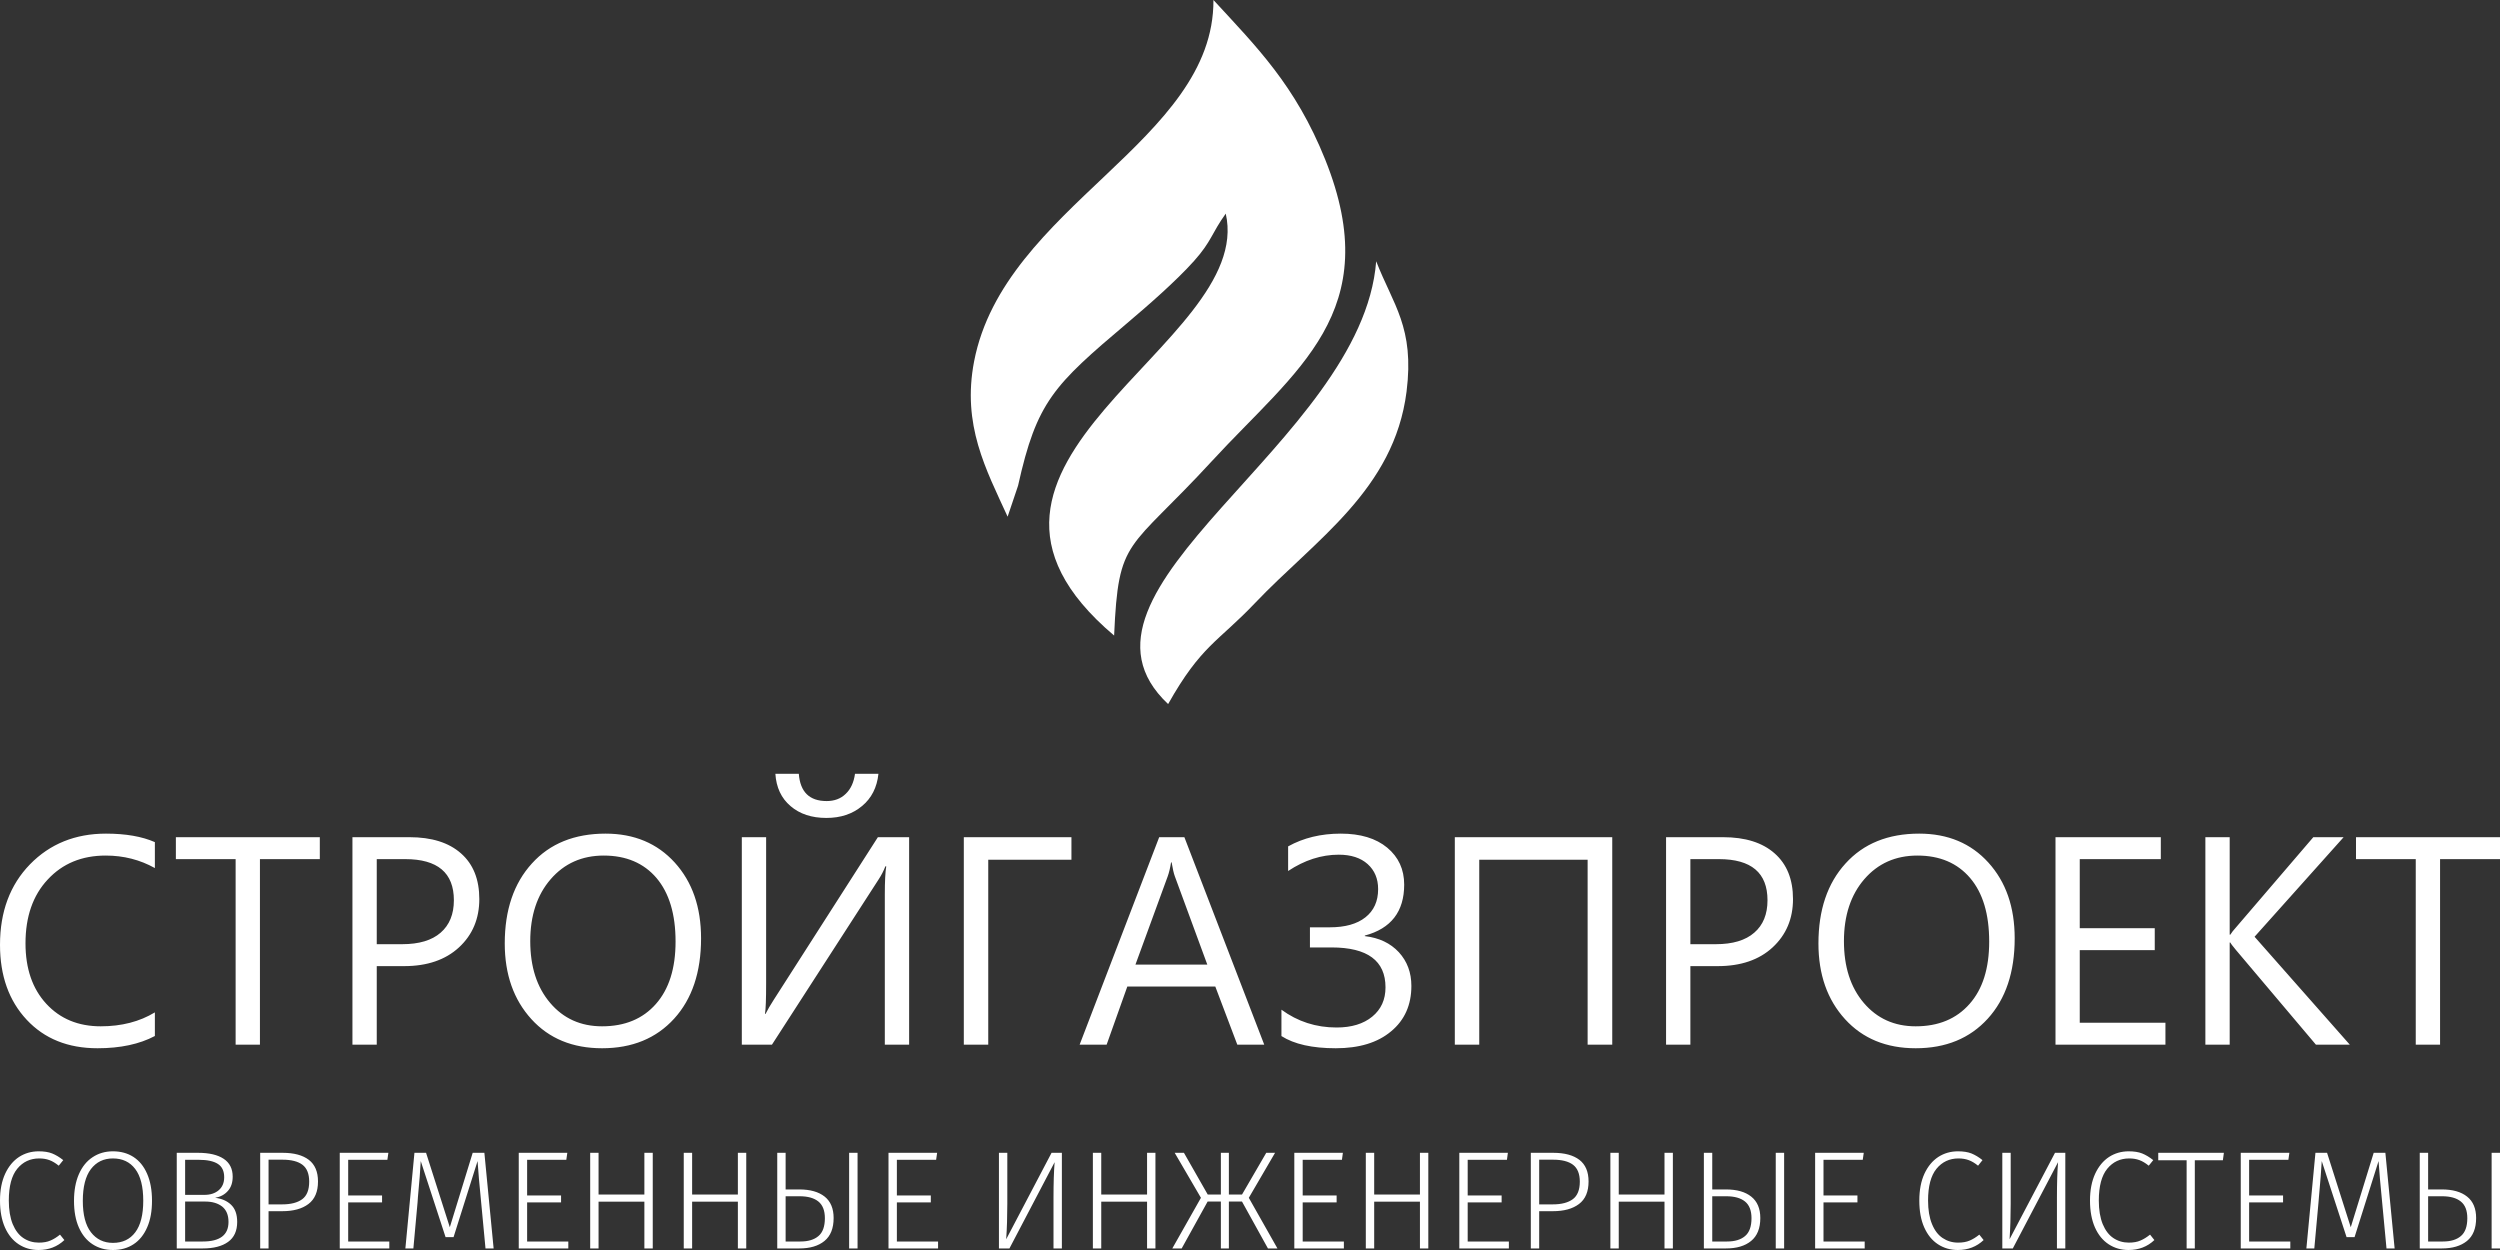
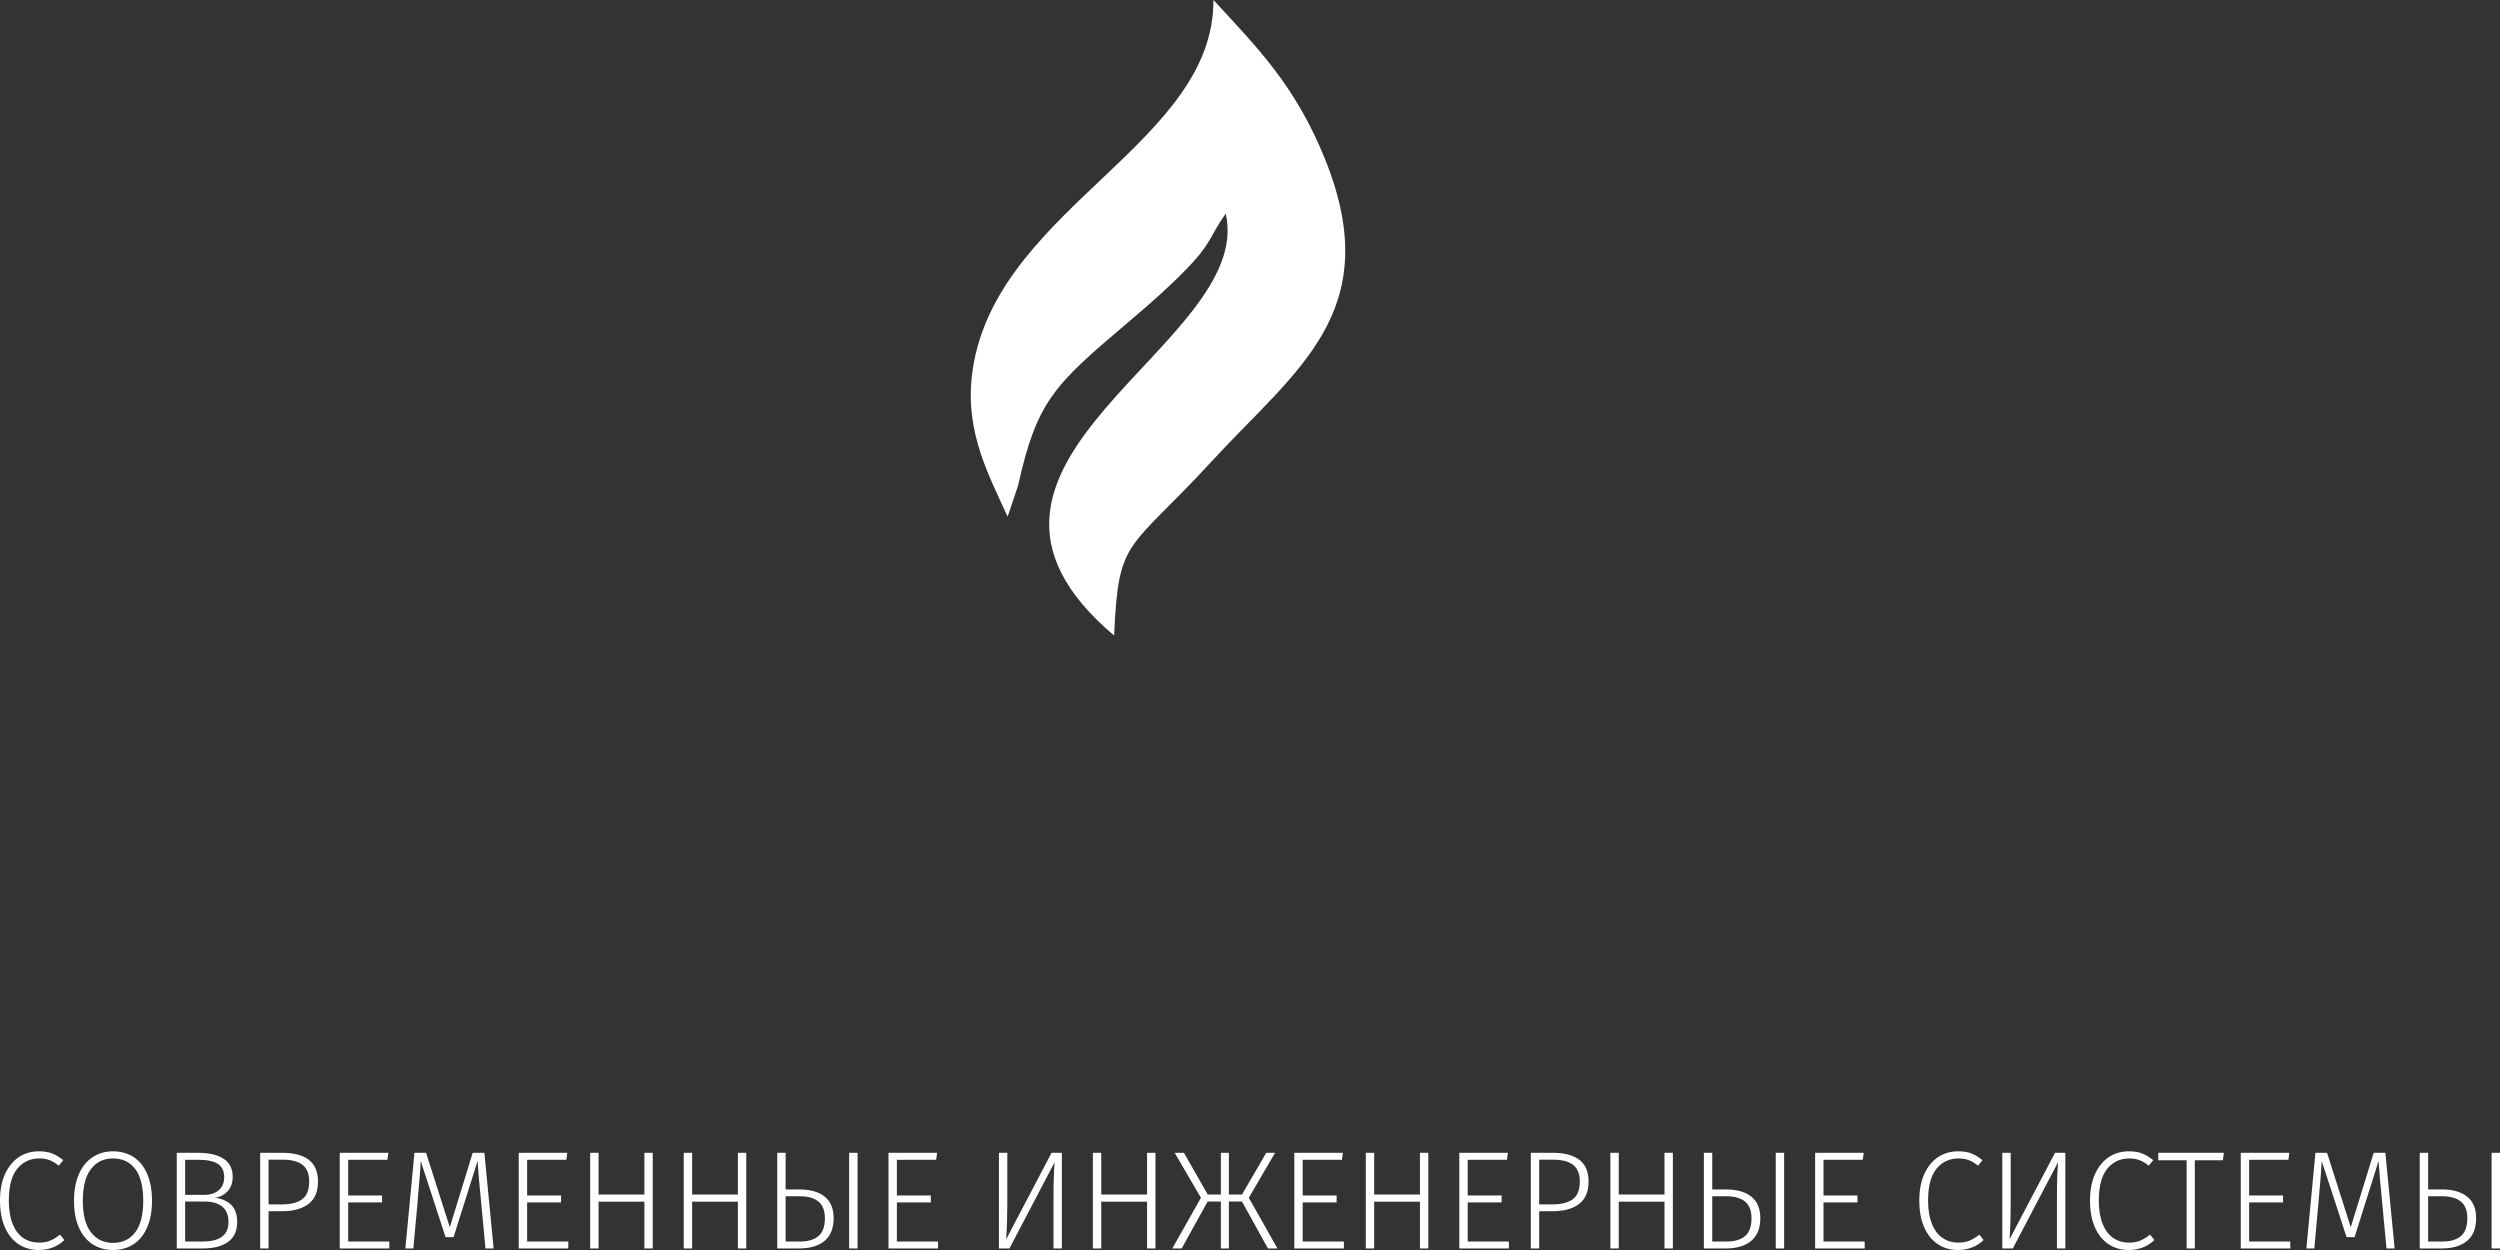
<svg xmlns="http://www.w3.org/2000/svg" xml:space="preserve" width="400px" height="200px" style="shape-rendering:geometricPrecision; text-rendering:geometricPrecision; image-rendering:optimizeQuality; fill-rule:evenodd; clip-rule:evenodd" viewBox="0 0 400 200">
  <rect x="0" y="0" width="400" height="200" fill="#333333" stroke="none" />
  <defs>
    <style type="text/css">  .fil1 {fill:white} .fil0 {fill:white;fill-rule:nonzero}  </style>
  </defs>
  <g id="Слой_x0020_1">
-     <path class="fil0" d="M24.78 165.76c-2.45,1.3 -5.51,1.96 -9.17,1.96 -4.73,0 -8.5,-1.52 -11.34,-4.56 -2.85,-3.05 -4.27,-7.05 -4.27,-11.99 0,-5.31 1.61,-9.6 4.8,-12.88 3.19,-3.27 7.25,-4.91 12.15,-4.91 3.15,0 5.76,0.45 7.83,1.36l0 4.15c-2.38,-1.33 -5,-2 -7.87,-2 -3.81,0 -6.9,1.27 -9.27,3.83 -2.38,2.54 -3.56,5.95 -3.56,10.21 0,4.05 1.11,7.27 3.32,9.67 2.22,2.41 5.12,3.61 8.72,3.61 3.33,0 6.22,-0.75 8.66,-2.23l0 3.78zm26.39 -28.3l-9.58 0 0 29.69 -3.89 0 0 -29.69 -9.56 0 0 -3.51 23.03 0 0 3.51zm9.11 17.12l0 12.57 -3.89 0 0 -33.2 9.12 0c3.55,0 6.3,0.86 8.26,2.6 1.95,1.72 2.92,4.15 2.92,7.3 0,3.14 -1.08,5.72 -3.25,7.73 -2.17,2 -5.1,3 -8.78,3l-4.38 0zm0 -17.12l0 13.61 4.08 0c2.68,0 4.73,-0.61 6.14,-1.84 1.41,-1.22 2.12,-2.96 2.12,-5.19 0,-4.39 -2.6,-6.58 -7.78,-6.58l-4.56 0zm36.05 30.26c-4.71,0 -8.48,-1.55 -11.31,-4.66 -2.83,-3.11 -4.26,-7.14 -4.26,-12.11 0,-5.35 1.45,-9.62 4.34,-12.79 2.88,-3.19 6.82,-4.78 11.79,-4.78 4.58,0 8.27,1.55 11.07,4.63 2.81,3.1 4.21,7.13 4.21,12.12 0,5.42 -1.44,9.71 -4.31,12.86 -2.87,3.15 -6.71,4.73 -11.53,4.73zm0.27 -30.83c-3.48,0 -6.31,1.26 -8.49,3.78 -2.18,2.51 -3.27,5.83 -3.27,9.91 0,4.1 1.06,7.39 3.19,9.89 2.11,2.49 4.89,3.74 8.3,3.74 3.64,0 6.51,-1.19 8.61,-3.57 2.1,-2.38 3.15,-5.7 3.15,-9.99 0,-4.38 -1.02,-7.77 -3.05,-10.17 -2.04,-2.39 -4.86,-3.59 -8.44,-3.59zm48.86 30.26l-3.89 0 0 -23.98c0,-2.17 0.08,-3.68 0.23,-4.56l-0.14 0c-0.29,0.75 -0.65,1.44 -1.07,2.08l-17.08 26.46 -4.82 0 0 -33.2 3.89 0 0 23.38c0,2.5 -0.06,4.13 -0.18,4.89l0.09 0c0.34,-0.68 0.77,-1.42 1.29,-2.22l16.68 -26.05 5 0 0 33.2zm-4.91 -43.34c-0.23,2.18 -1.11,3.91 -2.63,5.16 -1.52,1.27 -3.42,1.9 -5.7,1.9 -2.35,0 -4.26,-0.63 -5.74,-1.9 -1.47,-1.25 -2.28,-2.98 -2.42,-5.16l3.75 0c0.22,2.9 1.7,4.36 4.45,4.36 1.24,0 2.26,-0.38 3.05,-1.15 0.81,-0.77 1.3,-1.84 1.49,-3.21l3.75 0zm30.88 13.75l-13.31 0 0 29.59 -3.91 0 0 -33.2 17.22 0 0 3.61zm30.85 29.59l-4.31 0 -3.52 -9.3 -14.08 0 -3.31 9.3 -4.32 0 12.73 -33.2 4.03 0 12.78 33.2zm-9.11 -12.81l-5.2 -14.14c-0.17,-0.45 -0.34,-1.2 -0.51,-2.22l-0.09 0c-0.15,0.94 -0.34,1.69 -0.53,2.22l-5.17 14.14 11.5 0zm11.86 11.43l0 -4.22c2.59,1.9 5.53,2.85 8.82,2.85 2.39,0 4.3,-0.58 5.71,-1.74 1.41,-1.16 2.12,-2.71 2.12,-4.68 0,-4.26 -2.88,-6.39 -8.64,-6.39l-3.45 0 0 -3.22 3.18 0c2.45,0 4.35,-0.53 5.7,-1.6 1.35,-1.07 2.03,-2.57 2.03,-4.51 0,-1.67 -0.56,-3 -1.68,-4.01 -1.12,-1 -2.66,-1.5 -4.62,-1.5 -2.78,0 -5.48,0.87 -8.1,2.61l0 -3.94c2.44,-1.36 5.25,-2.04 8.42,-2.04 3.16,0 5.63,0.75 7.44,2.25 1.8,1.5 2.71,3.47 2.71,5.91 0,4.31 -2.1,7.03 -6.3,8.15l0 0.09c2.29,0.26 4.1,1.13 5.44,2.57 1.34,1.46 2.01,3.26 2.01,5.4 0,3.04 -1.08,5.47 -3.24,7.26 -2.15,1.81 -5.11,2.71 -8.86,2.71 -3.76,0 -6.65,-0.65 -8.69,-1.95zm52.93 1.38l-3.94 0 0 -29.59 -17.34 0 0 29.59 -3.91 0 0 -33.2 25.19 0 0 33.2zm12.5 -12.57l0 12.57 -3.89 0 0 -33.2 9.12 0c3.55,0 6.3,0.86 8.26,2.6 1.95,1.72 2.93,4.15 2.93,7.3 0,3.14 -1.09,5.72 -3.26,7.73 -2.16,2 -5.1,3 -8.78,3l-4.38 0zm0 -17.12l0 13.61 4.08 0c2.68,0 4.73,-0.61 6.14,-1.84 1.42,-1.22 2.12,-2.96 2.12,-5.19 0,-4.39 -2.59,-6.58 -7.78,-6.58l-4.56 0zm36.05 30.26c-4.71,0 -8.48,-1.55 -11.31,-4.66 -2.83,-3.11 -4.25,-7.14 -4.25,-12.11 0,-5.35 1.44,-9.62 4.33,-12.79 2.88,-3.19 6.82,-4.78 11.79,-4.78 4.59,0 8.28,1.55 11.07,4.63 2.81,3.1 4.21,7.13 4.21,12.12 0,5.42 -1.44,9.71 -4.31,12.86 -2.87,3.15 -6.71,4.73 -11.53,4.73zm0.28 -30.83c-3.49,0 -6.32,1.26 -8.5,3.78 -2.17,2.51 -3.26,5.83 -3.26,9.91 0,4.1 1.05,7.39 3.18,9.89 2.12,2.49 4.89,3.74 8.3,3.74 3.64,0 6.51,-1.19 8.61,-3.57 2.11,-2.38 3.15,-5.7 3.15,-9.99 0,-4.38 -1.01,-7.77 -3.05,-10.17 -2.04,-2.39 -4.85,-3.59 -8.43,-3.59zm39.68 30.26l-17.59 0 0 -33.2 16.85 0 0 3.51 -12.97 0 0 11.05 12 0 0 3.51 -12 0 0 11.62 13.71 0 0 3.51zm29.5 0l-5.42 0 -12.83 -15.19c-0.47,-0.57 -0.77,-0.95 -0.87,-1.16l-0.1 0 0 16.35 -3.89 0 0 -33.2 3.89 0 0 15.6 0.1 0c0.21,-0.34 0.5,-0.72 0.87,-1.12l12.41 -14.48 4.85 0 -14.25 15.93 15.24 17.27zm24.03 -29.69l-9.59 0 0 29.69 -3.89 0 0 -29.69 -9.56 0 0 -3.51 23.04 0 0 3.51z" />
    <path class="fil0" d="M6.19 184.21c0.85,0 1.57,0.11 2.15,0.34 0.59,0.24 1.18,0.59 1.78,1.07l-0.72 0.89c-0.52,-0.42 -1.02,-0.72 -1.49,-0.89 -0.48,-0.18 -1.02,-0.27 -1.63,-0.27 -1.45,0 -2.62,0.55 -3.52,1.65 -0.9,1.1 -1.35,2.8 -1.35,5.09 0,1.49 0.21,2.74 0.62,3.76 0.42,1.01 0.99,1.76 1.71,2.24 0.72,0.48 1.55,0.73 2.47,0.73 0.73,0 1.35,-0.11 1.85,-0.33 0.51,-0.21 1.02,-0.53 1.54,-0.95l0.7 0.87c-1.12,1.06 -2.5,1.59 -4.13,1.59 -1.2,0 -2.26,-0.31 -3.19,-0.92 -0.93,-0.61 -1.66,-1.5 -2.19,-2.69 -0.52,-1.18 -0.79,-2.61 -0.79,-4.3 0,-1.68 0.28,-3.11 0.83,-4.3 0.55,-1.18 1.29,-2.07 2.22,-2.68 0.93,-0.6 1.98,-0.9 3.14,-0.9zm11.88 0c1.25,0 2.35,0.3 3.28,0.9 0.94,0.61 1.67,1.5 2.19,2.7 0.52,1.19 0.78,2.62 0.78,4.31 0,1.65 -0.25,3.07 -0.77,4.25 -0.51,1.18 -1.24,2.09 -2.17,2.7 -0.94,0.62 -2.04,0.93 -3.31,0.93 -1.24,0 -2.32,-0.31 -3.26,-0.92 -0.94,-0.61 -1.67,-1.5 -2.19,-2.68 -0.52,-1.17 -0.78,-2.59 -0.78,-4.26 0,-1.65 0.26,-3.08 0.78,-4.27 0.52,-1.19 1.25,-2.1 2.2,-2.72 0.95,-0.63 2.03,-0.94 3.25,-0.94zm0 1.14c-1.49,0 -2.66,0.57 -3.53,1.71 -0.86,1.14 -1.29,2.83 -1.29,5.08 0,2.22 0.43,3.89 1.3,5.02 0.87,1.13 2.05,1.7 3.52,1.7 1.53,0 2.72,-0.56 3.57,-1.69 0.85,-1.12 1.28,-2.81 1.28,-5.05 0,-2.27 -0.43,-3.96 -1.29,-5.09 -0.85,-1.12 -2.04,-1.68 -3.56,-1.68zm16.35 6.3c1.04,0.12 1.89,0.48 2.54,1.1 0.66,0.62 0.99,1.54 0.99,2.76 0,1.43 -0.49,2.5 -1.45,3.19 -0.97,0.7 -2.32,1.05 -4.05,1.05l-4.17 0 0 -15.3 3.41 0c1.78,0 3.14,0.32 4.1,0.96 0.96,0.64 1.44,1.6 1.44,2.86 0,0.94 -0.25,1.7 -0.77,2.28 -0.51,0.58 -1.19,0.95 -2.04,1.1zm-4.8 -6.08l0 5.61 3.08 0c0.95,0 1.72,-0.25 2.3,-0.75 0.58,-0.5 0.87,-1.19 0.87,-2.07 0,-0.99 -0.34,-1.71 -1.02,-2.14 -0.67,-0.43 -1.68,-0.65 -3.02,-0.65l-2.21 0zm2.83 13.07c2.74,0 4.11,-1.04 4.11,-3.13 0,-1.1 -0.34,-1.92 -1.01,-2.46 -0.68,-0.53 -1.58,-0.8 -2.69,-0.8l-3.24 0 0 6.39 2.83 0zm12.78 -14.19c1.82,0 3.21,0.38 4.19,1.13 0.97,0.75 1.46,1.91 1.46,3.45 0,1.64 -0.51,2.84 -1.53,3.61 -1.02,0.77 -2.41,1.15 -4.19,1.15l-2.19 0 0 5.96 -1.34 0 0 -15.3 3.6 0zm-0.07 8.25c1.39,0 2.45,-0.28 3.2,-0.83 0.74,-0.55 1.11,-1.49 1.11,-2.81 0,-1.25 -0.36,-2.15 -1.08,-2.7 -0.72,-0.54 -1.78,-0.81 -3.18,-0.81l-2.24 0 0 7.15 2.19 0zm16.98 -8.25l-0.16 1.12 -6.27 0 0 5.7 5.42 0 0 1.11 -5.42 0 0 6.26 6.58 0 0 1.11 -7.93 0 0 -15.3 7.78 0zm16.84 15.3l-1.3 0 -0.69 -7.32c-0.28,-2.85 -0.48,-5.06 -0.58,-6.66l-3.84 12.17 -1.28 0 -3.97 -12.17c-0.08,1.45 -0.22,3.36 -0.45,5.74l-0.06 0.87 -0.67 7.37 -1.28 0 1.45 -15.3 1.86 0 3.8 11.91 3.66 -11.91 1.87 0 1.48 15.3zm11.79 -15.3l-0.16 1.12 -6.27 0 0 5.7 5.43 0 0 1.11 -5.43 0 0 6.26 6.59 0 0 1.11 -7.93 0 0 -15.3 7.77 0zm12.33 15.3l0 -7.48 -7.33 0 0 7.48 -1.34 0 0 -15.3 1.34 0 0 6.68 7.33 0 0 -6.68 1.34 0 0 15.3 -1.34 0zm14.96 0l0 -7.48 -7.32 0 0 7.48 -1.34 0 0 -15.3 1.34 0 0 6.68 7.32 0 0 -6.68 1.34 0 0 15.3 -1.34 0zm9.83 -9.44c1.74,0 3.09,0.38 4.06,1.15 0.95,0.76 1.43,1.91 1.43,3.42 0,1.66 -0.49,2.88 -1.47,3.68 -0.98,0.8 -2.32,1.19 -4.02,1.19l-3.53 0 0 -15.3 1.34 0 0 5.86 2.19 0zm7.97 -5.86l1.35 0 0 15.3 -1.35 0 0 -15.3zm-7.79 14.19c1.24,0 2.2,-0.29 2.88,-0.87 0.69,-0.58 1.03,-1.54 1.03,-2.86 0,-1.22 -0.35,-2.11 -1.04,-2.67 -0.69,-0.56 -1.69,-0.84 -3,-0.84l-2.24 0 0 7.24 2.37 0zm21.87 -14.19l-0.16 1.12 -6.28 0 0 5.7 5.43 0 0 1.11 -5.43 0 0 6.26 6.59 0 0 1.11 -7.93 0 0 -15.3 7.78 0zm19.96 15.3l-1.34 0 0 -8.15c0,-2.31 0.06,-4.19 0.18,-5.65l-7.23 13.8 -1.68 0 0 -15.3 1.34 0 0 8.16c0,2.02 -0.06,3.91 -0.18,5.67l7.26 -13.83 1.65 0 0 15.3zm13.63 0l0 -7.48 -7.33 0 0 7.48 -1.34 0 0 -15.3 1.34 0 0 6.68 7.33 0 0 -6.68 1.34 0 0 15.3 -1.34 0zm20.48 -15.3l-4.2 7.2 4.58 8.1 -1.52 0 -4.15 -7.5 -2.1 0 0 7.5 -1.28 0 0 -7.5 -2.12 0 -4.15 7.5 -1.5 0 4.58 -8.1 -4.2 -7.2 1.48 0 3.81 6.68 2.1 0 0 -6.68 1.28 0 0 6.68 2.1 0 3.88 -6.68 1.41 0zm10.85 0l-0.15 1.12 -6.28 0 0 5.7 5.43 0 0 1.11 -5.43 0 0 6.26 6.59 0 0 1.11 -7.93 0 0 -15.3 7.77 0zm12.33 15.3l0 -7.48 -7.32 0 0 7.48 -1.34 0 0 -15.3 1.34 0 0 6.68 7.32 0 0 -6.68 1.34 0 0 15.3 -1.34 0zm14.07 -15.3l-0.15 1.12 -6.28 0 0 5.7 5.43 0 0 1.11 -5.43 0 0 6.26 6.59 0 0 1.11 -7.93 0 0 -15.3 7.77 0zm7.26 0c1.82,0 3.21,0.38 4.19,1.13 0.97,0.75 1.46,1.91 1.46,3.45 0,1.64 -0.51,2.84 -1.53,3.61 -1.02,0.77 -2.41,1.15 -4.18,1.15l-2.19 0 0 5.96 -1.34 0 0 -15.3 3.59 0zm-0.06 8.25c1.38,0 2.44,-0.28 3.19,-0.83 0.74,-0.55 1.12,-1.49 1.12,-2.81 0,-1.25 -0.37,-2.15 -1.09,-2.7 -0.72,-0.54 -1.78,-0.81 -3.18,-0.81l-2.23 0 0 7.15 2.19 0zm17.86 7.05l0 -7.48 -7.32 0 0 7.48 -1.34 0 0 -15.3 1.34 0 0 6.68 7.32 0 0 -6.68 1.34 0 0 15.3 -1.34 0zm9.83 -9.44c1.74,0 3.09,0.38 4.05,1.15 0.96,0.76 1.45,1.91 1.45,3.42 0,1.66 -0.5,2.88 -1.48,3.68 -0.98,0.8 -2.32,1.19 -4.02,1.19l-3.53 0 0 -15.3 1.34 0 0 5.86 2.19 0zm7.97 -5.86l1.34 0 0 15.3 -1.34 0 0 -15.3zm-7.79 14.19c1.24,0 2.2,-0.29 2.88,-0.87 0.69,-0.58 1.03,-1.54 1.03,-2.86 0,-1.22 -0.35,-2.11 -1.04,-2.67 -0.69,-0.56 -1.69,-0.84 -3.01,-0.84l-2.23 0 0 7.24 2.37 0zm21.87 -14.19l-0.16 1.12 -6.28 0 0 5.7 5.43 0 0 1.11 -5.43 0 0 6.26 6.59 0 0 1.11 -7.93 0 0 -15.3 7.78 0zm15.07 -0.24c0.85,0 1.57,0.11 2.16,0.34 0.58,0.24 1.18,0.59 1.77,1.07l-0.71 0.89c-0.52,-0.42 -1.02,-0.72 -1.5,-0.89 -0.48,-0.18 -1.02,-0.27 -1.63,-0.27 -1.44,0 -2.62,0.55 -3.52,1.65 -0.9,1.1 -1.35,2.8 -1.35,5.09 0,1.49 0.21,2.74 0.63,3.76 0.41,1.01 0.98,1.76 1.71,2.24 0.72,0.48 1.54,0.73 2.46,0.73 0.73,0 1.35,-0.11 1.86,-0.33 0.5,-0.21 1.02,-0.53 1.54,-0.95l0.69 0.87c-1.12,1.06 -2.49,1.59 -4.13,1.59 -1.19,0 -2.25,-0.31 -3.18,-0.92 -0.93,-0.61 -1.66,-1.5 -2.19,-2.69 -0.53,-1.18 -0.79,-2.61 -0.79,-4.3 0,-1.68 0.27,-3.11 0.82,-4.3 0.55,-1.18 1.29,-2.07 2.22,-2.68 0.93,-0.6 1.98,-0.9 3.14,-0.9zm17.18 15.54l-1.34 0 0 -8.15c0,-2.31 0.06,-4.19 0.18,-5.65l-7.24 13.8 -1.68 0 0 -15.3 1.34 0 0 8.16c0,2.02 -0.06,3.91 -0.18,5.67l7.27 -13.83 1.65 0 0 15.3zm10.14 -15.54c0.85,0 1.57,0.11 2.15,0.34 0.59,0.24 1.18,0.59 1.78,1.07l-0.72 0.89c-0.52,-0.42 -1.02,-0.72 -1.49,-0.89 -0.48,-0.18 -1.02,-0.27 -1.63,-0.27 -1.45,0 -2.62,0.55 -3.52,1.65 -0.9,1.1 -1.35,2.8 -1.35,5.09 0,1.49 0.21,2.74 0.62,3.76 0.42,1.01 0.99,1.76 1.71,2.24 0.72,0.48 1.55,0.73 2.47,0.73 0.73,0 1.35,-0.11 1.85,-0.33 0.51,-0.21 1.02,-0.53 1.55,-0.95l0.69 0.87c-1.12,1.06 -2.5,1.59 -4.14,1.59 -1.19,0 -2.25,-0.31 -3.18,-0.92 -0.93,-0.61 -1.66,-1.5 -2.19,-2.69 -0.52,-1.18 -0.79,-2.61 -0.79,-4.3 0,-1.68 0.28,-3.11 0.83,-4.3 0.55,-1.18 1.29,-2.07 2.22,-2.68 0.93,-0.6 1.98,-0.9 3.14,-0.9zm15.23 0.24l-0.16 1.19 -4.49 0 0 14.11 -1.31 0 0 -14.11 -4.54 0 0 -1.19 10.5 0zm10.48 0l-0.16 1.12 -6.28 0 0 5.7 5.43 0 0 1.11 -5.43 0 0 6.26 6.59 0 0 1.11 -7.93 0 0 -15.3 7.78 0zm16.84 15.3l-1.3 0 -0.69 -7.32c-0.28,-2.85 -0.48,-5.06 -0.58,-6.66l-3.84 12.17 -1.28 0 -3.97 -12.17c-0.08,1.45 -0.23,3.36 -0.45,5.74l-0.07 0.87 -0.67 7.37 -1.27 0 1.45 -15.3 1.86 0 3.79 11.91 3.67 -11.91 1.87 0 1.48 15.3zm7.55 -9.44c1.74,0 3.09,0.38 4.05,1.15 0.96,0.76 1.44,1.91 1.44,3.42 0,1.66 -0.49,2.88 -1.47,3.68 -0.99,0.8 -2.33,1.19 -4.02,1.19l-3.53 0 0 -15.3 1.34 0 0 5.86 2.19 0zm7.97 -5.86l1.34 0 0 15.3 -1.34 0 0 -15.3zm-7.8 14.19c1.24,0 2.2,-0.29 2.88,-0.87 0.69,-0.58 1.03,-1.54 1.03,-2.86 0,-1.22 -0.34,-2.11 -1.04,-2.67 -0.69,-0.56 -1.69,-0.84 -3,-0.84l-2.23 0 0 7.24 2.36 0z" />
    <g id="_1799368995072">
-       <path class="fil1" d="M220.19 41.8c2.7,6.97 6.15,10.58 4.86,20.85 -1.99,15.73 -14.65,23.74 -24.23,33.82 -5.95,6.26 -8.63,6.78 -13.92,16.18 -19.49,-18.29 31.04,-41.78 33.29,-70.85l0 0z" />
      <path class="fil1" d="M194.15 0c6.88,7.47 13.11,13.64 17.88,25.52 9.79,24.39 -4.72,33.68 -18.11,48.24 -13.5,14.67 -14.97,12.05 -15.66,27.93 -32.71,-27.65 22.69,-46.37 17.86,-67.51 -2.29,3.18 -2.24,4.4 -5.07,7.57 -2.88,3.22 -7.38,7.14 -10.68,9.93 -11.78,9.96 -14.49,12.56 -17.48,26.03l-1.67 4.96c-3.47,-7.59 -7.33,-14.66 -5.36,-24.87 4.81,-24.8 38.42,-35.19 38.29,-57.8l0 0z" />
    </g>
  </g>
</svg>